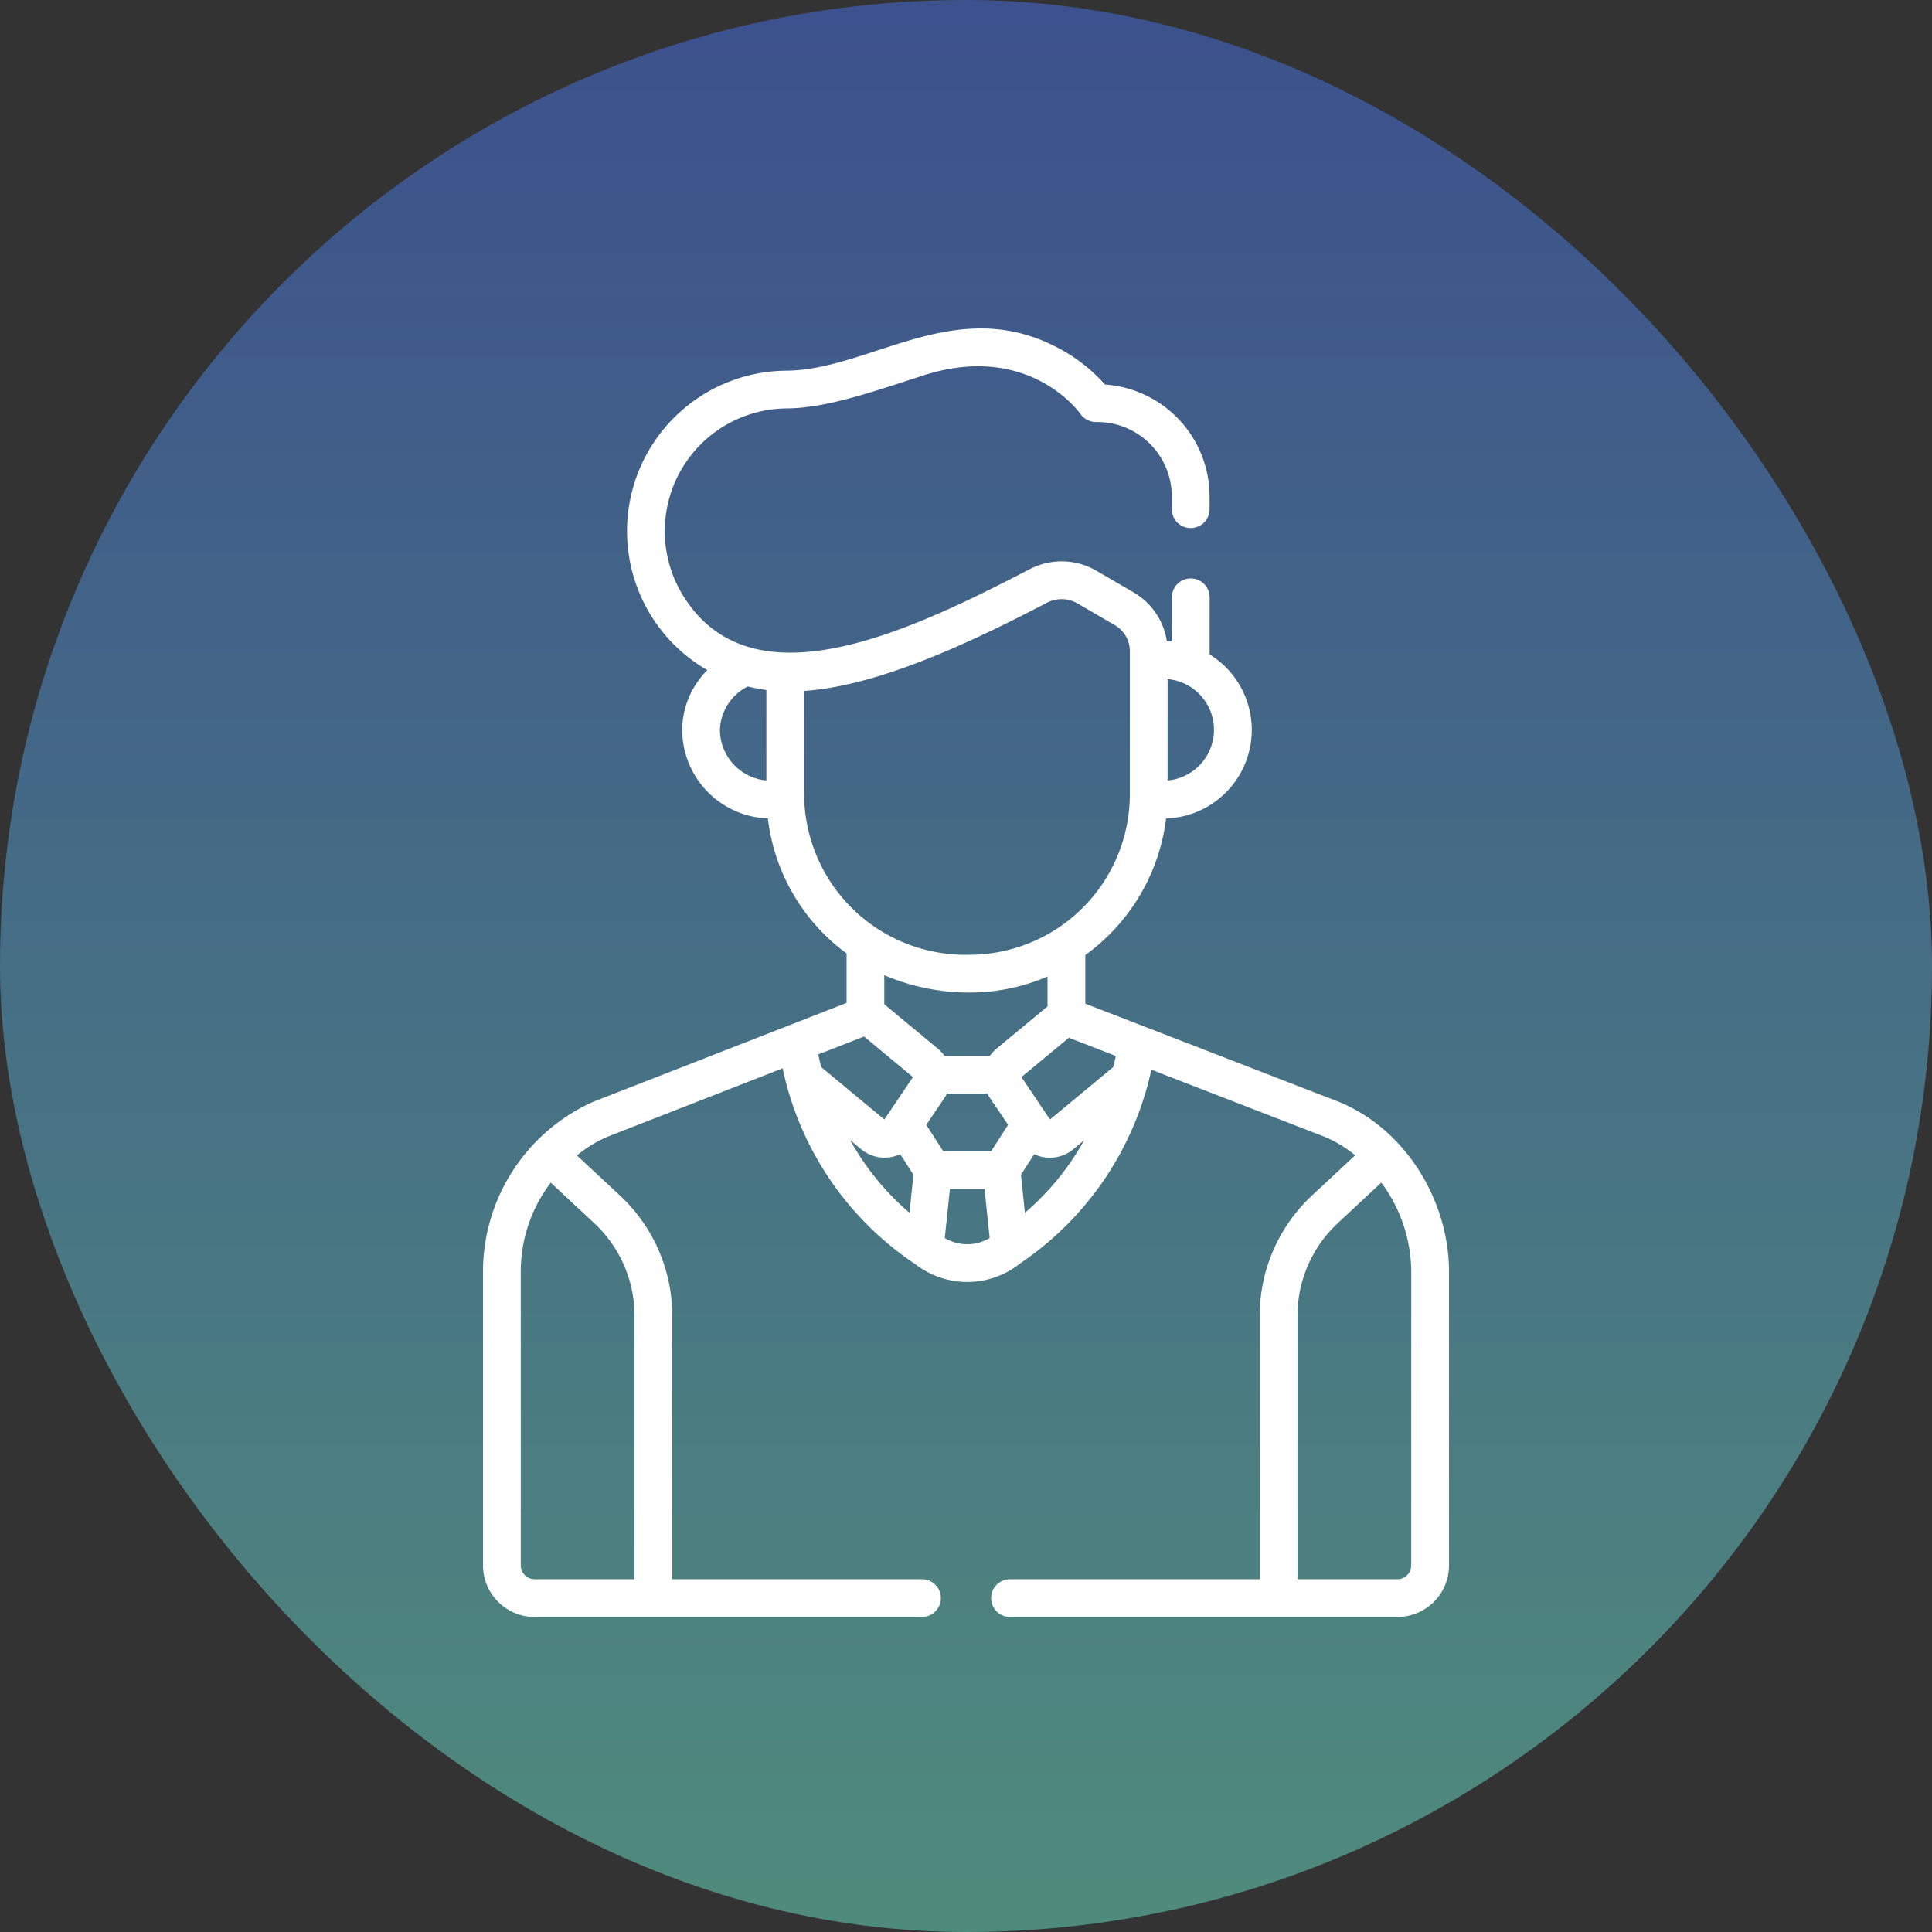
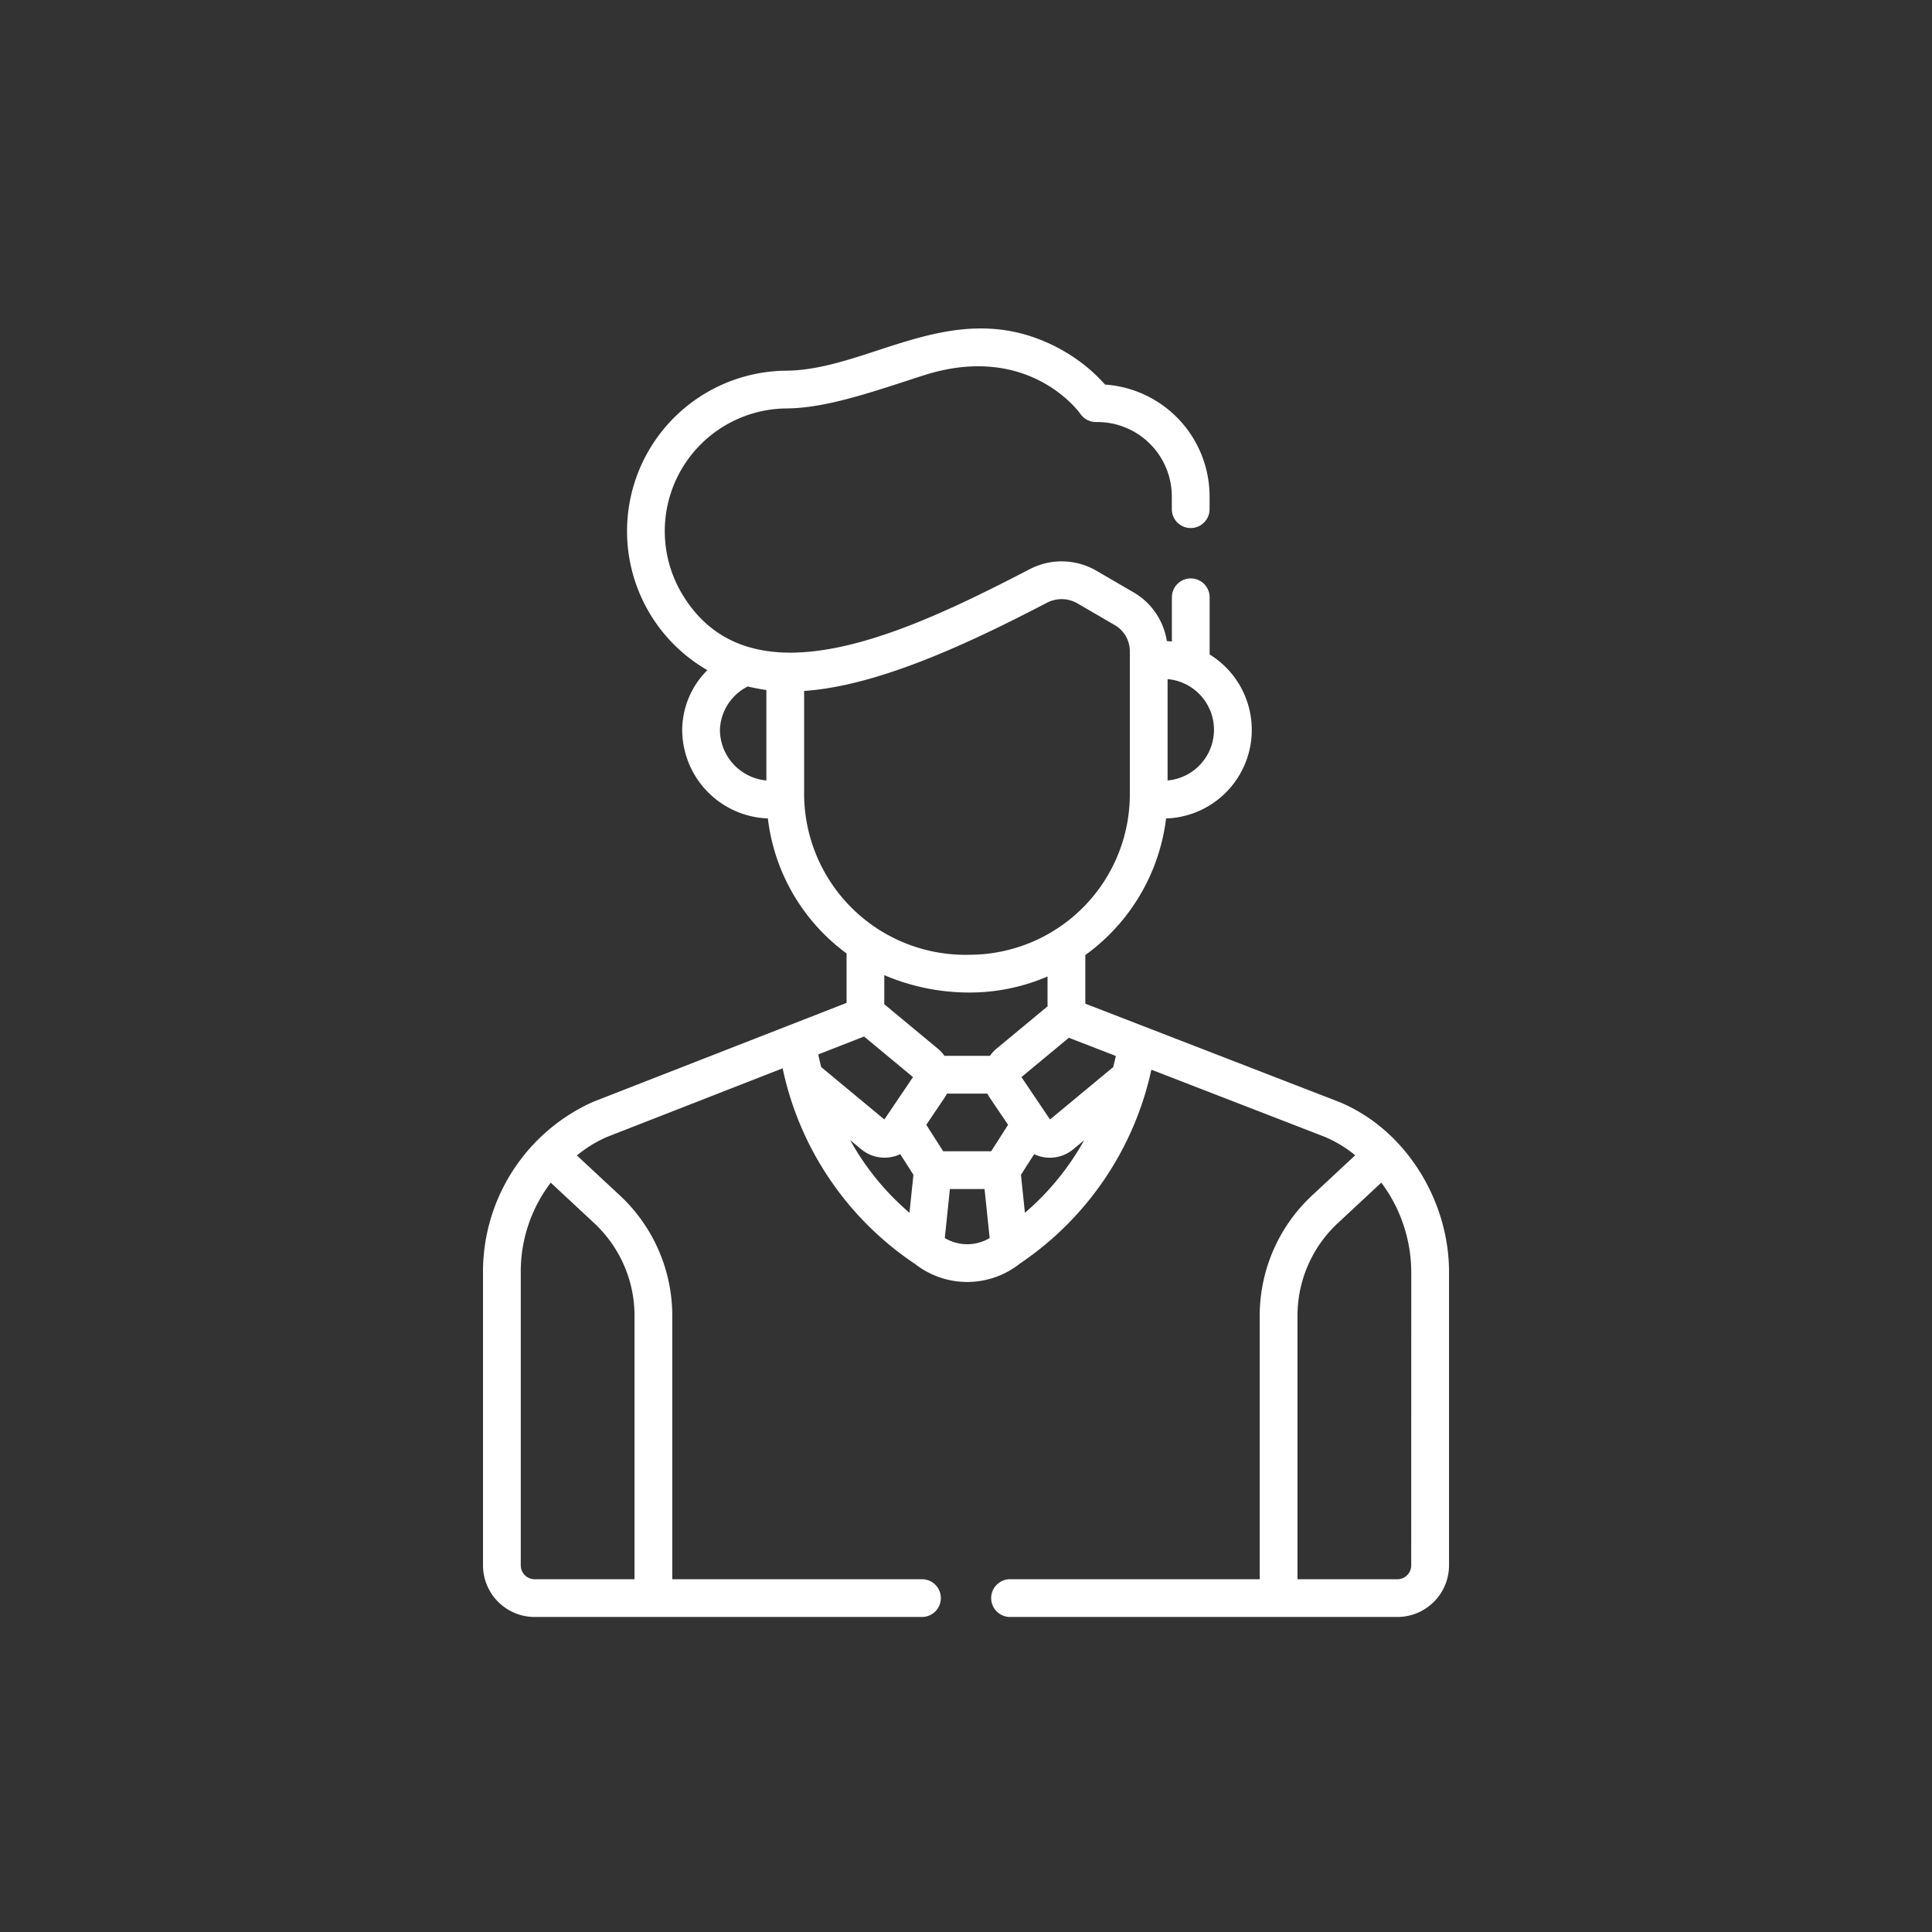
<svg xmlns="http://www.w3.org/2000/svg" width="200" height="200" viewBox="0 0 200 200">
  <rect x="0" y="0" width="200" height="200" fill="#333333" stroke="none" />
  <defs>
    <linearGradient id="a" x1="0.5" x2="0.5" y2="1" gradientUnits="objectBoundingBox">
      <stop offset="0" stop-color="#466fe8" />
      <stop offset="1" stop-color="#6de5c8" />
    </linearGradient>
  </defs>
  <g transform="translate(-990 -2995)">
-     <rect width="200" height="200" rx="100" transform="translate(990 2995)" opacity="0.5" fill="url(#a)" />
    <g transform="translate(975.921 3029)">
      <path d="M152.7,80.07l-.038-.015L126.431,69.9l0-5.035a20.516,20.516,0,0,0,8.361-14.137,9.174,9.174,0,0,0,4.508-16.98V27.832a1.954,1.954,0,1,0-3.908,0v4.577q-.26-.029-.523-.044a7.083,7.083,0,0,0-3.411-5.026L127.6,25.095a7.163,7.163,0,0,0-6.938-.167C108.1,31.45,91.9,39.138,84.8,27.669A12.7,12.7,0,0,1,95.523,8.282c4.214-.044,9.026-1.769,14.141-3.416,10.8-3.473,16.049,3.686,16.261,3.984a1.954,1.954,0,0,0,1.6.839h.029a7.714,7.714,0,0,1,7.832,7.721v1.3a1.954,1.954,0,0,0,3.908,0v-1.3a11.62,11.62,0,0,0-10.82-11.6,17.262,17.262,0,0,0-4.589-3.646C113.147-3.73,104.321,4.283,95.482,4.374a16.61,16.61,0,0,0-8.177,31A8.8,8.8,0,0,0,84.7,41.543a9.206,9.206,0,0,0,8.869,9.181A20.3,20.3,0,0,0,101.716,64.7v5.118L75.492,80.057l-.033.013a19.274,19.274,0,0,0-11.38,17.581v30.394a5.349,5.349,0,0,0,5.343,5.343h40.1a1.954,1.954,0,1,0,0-3.908H83.672V102.188a17.022,17.022,0,0,0-5.4-12.414L73.8,85.613a12.946,12.946,0,0,1,3.128-1.922l18.17-7.1a32.387,32.387,0,0,0,13.712,20.258,8.763,8.763,0,0,0,10.871-.06,32.5,32.5,0,0,0,13.588-20.055l17.957,6.954a12.851,12.851,0,0,1,3.143,1.906l-4.485,4.177a17.02,17.02,0,0,0-5.4,12.413V129.48H118.638a1.954,1.954,0,0,0,0,3.908h40.1a5.349,5.349,0,0,0,5.343-5.343V97.652c0-7.383-4.506-14.752-11.379-17.581ZM134.947,36.3a5.267,5.267,0,0,1,0,10.493ZM93.413,46.792a5.282,5.282,0,0,1-4.807-5.249,5.225,5.225,0,0,1,2.878-4.48c.454.115,1.422.3,1.929.366ZM75.607,92.634a13.1,13.1,0,0,1,4.158,9.554v27.293H69.423a1.437,1.437,0,0,1-1.435-1.435V97.652a15.178,15.178,0,0,1,3.105-9.223Zm21.714-44.4V37.525c8.033-.533,18.01-5.426,25.14-9.129a3.274,3.274,0,0,1,3.171.076l3.859,2.246a3.126,3.126,0,0,1,1.548,2.693V48.237a16.624,16.624,0,0,1-16.574,16.6h-.033a16.7,16.7,0,0,1-17.111-16.6Zm1.465,26.919L103.53,73.3l5.06,4.2-2.962,4.387L99.09,76.464C98.957,75.941,98.869,75.553,98.785,75.155Zm9.441,16.393a27.274,27.274,0,0,1-6.139-7.522l1.136.942a3.794,3.794,0,0,0,4.048.51l1.366,2.135Zm3.657,2.617.528-5.076H116l.528,5.076a4.534,4.534,0,0,1-4.641,0Zm4.8-8.983H111.72l-1.753-2.74,1.915-2.835,0-.005a3.891,3.891,0,0,0,.214-.363c0-.009.011-.017.015-.026h4.178c0,.009.011.017.015.026a3.882,3.882,0,0,0,.217.368l1.915,2.835Zm.562-10.63a3.824,3.824,0,0,0-.693.753h-4.705a3.831,3.831,0,0,0-.693-.753l-5.535-4.59c0-.007,0-.014,0-.021V66.946a22.349,22.349,0,0,0,8.825,1.8,20.376,20.376,0,0,0,8.074-1.661c0,3.155,0,2.849.009,3.087Zm2.931,17-.409-3.934,1.366-2.135a3.8,3.8,0,0,0,4.048-.509l1.128-.935A27.323,27.323,0,0,1,120.18,91.546Zm9.135-15.081-6.535,5.42L119.818,77.5l4.917-4.078c.2.095.061.033,4.854,1.889-.072.33-.15.674-.273,1.156Zm30.856,51.58a1.437,1.437,0,0,1-1.435,1.435H148.394V102.188a13.1,13.1,0,0,1,4.158-9.554l4.52-4.21a15.579,15.579,0,0,1,3.1,9.229Z" fill="#fff" />
    </g>
  </g>
</svg>